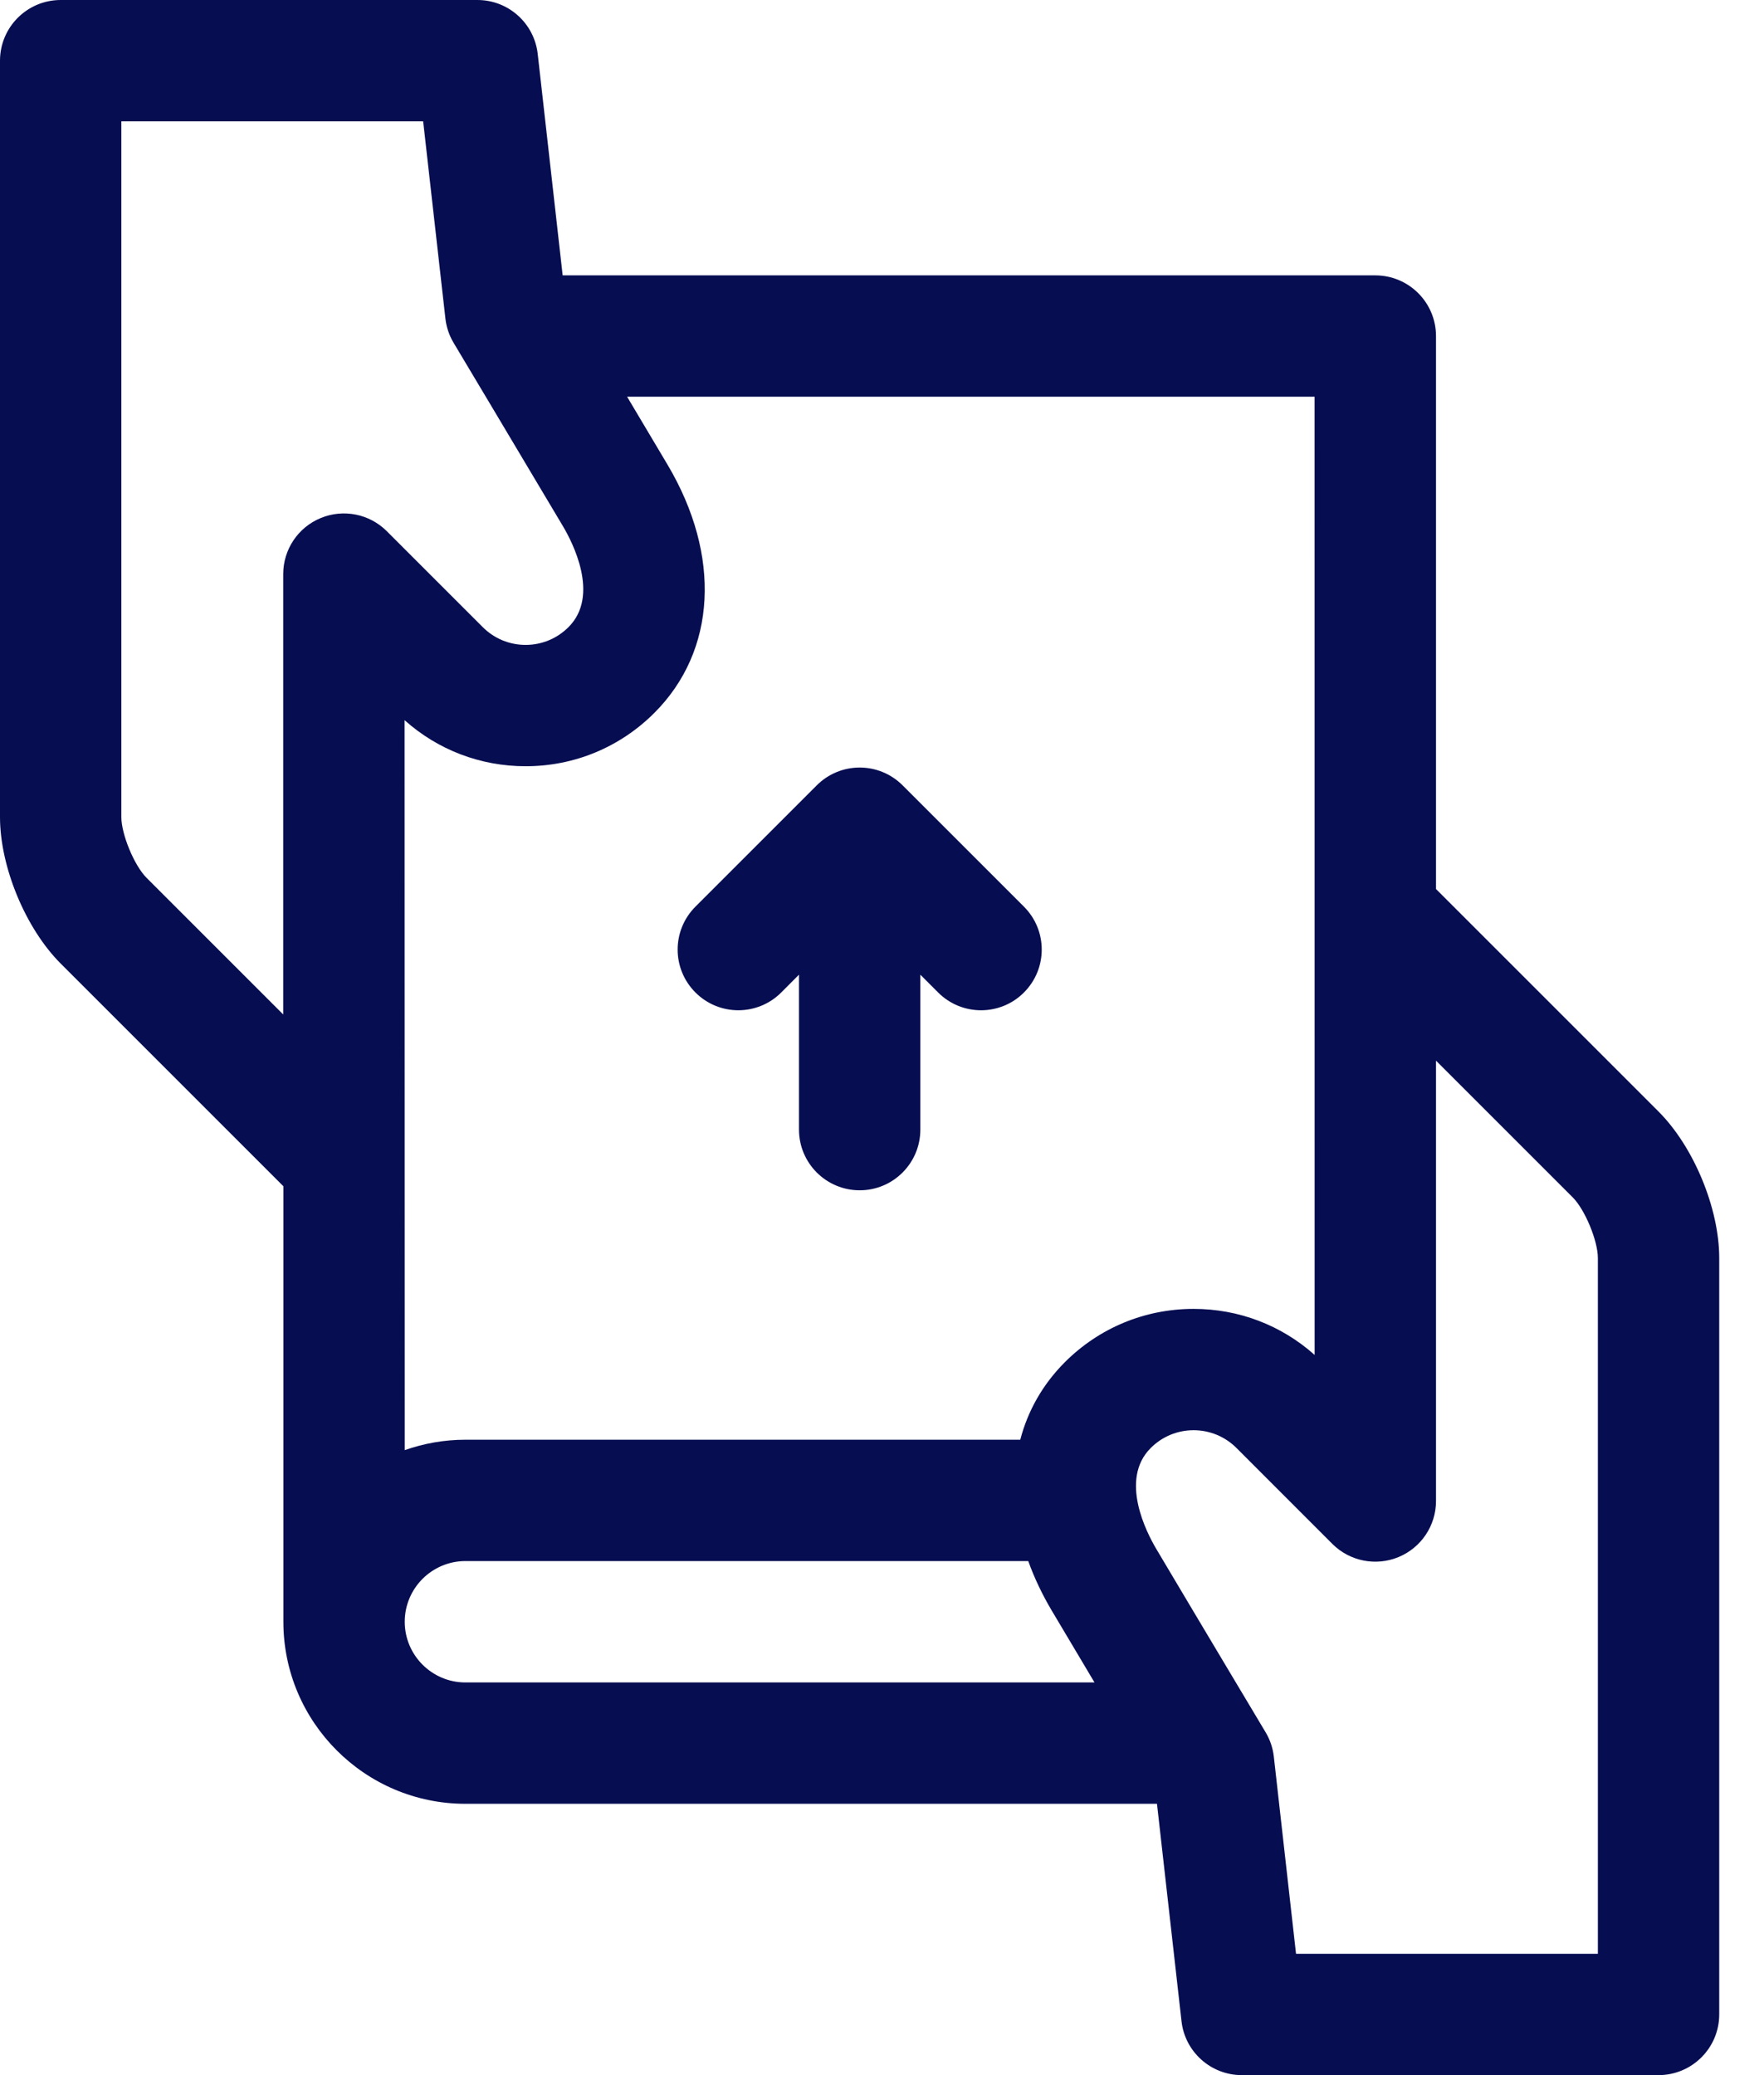
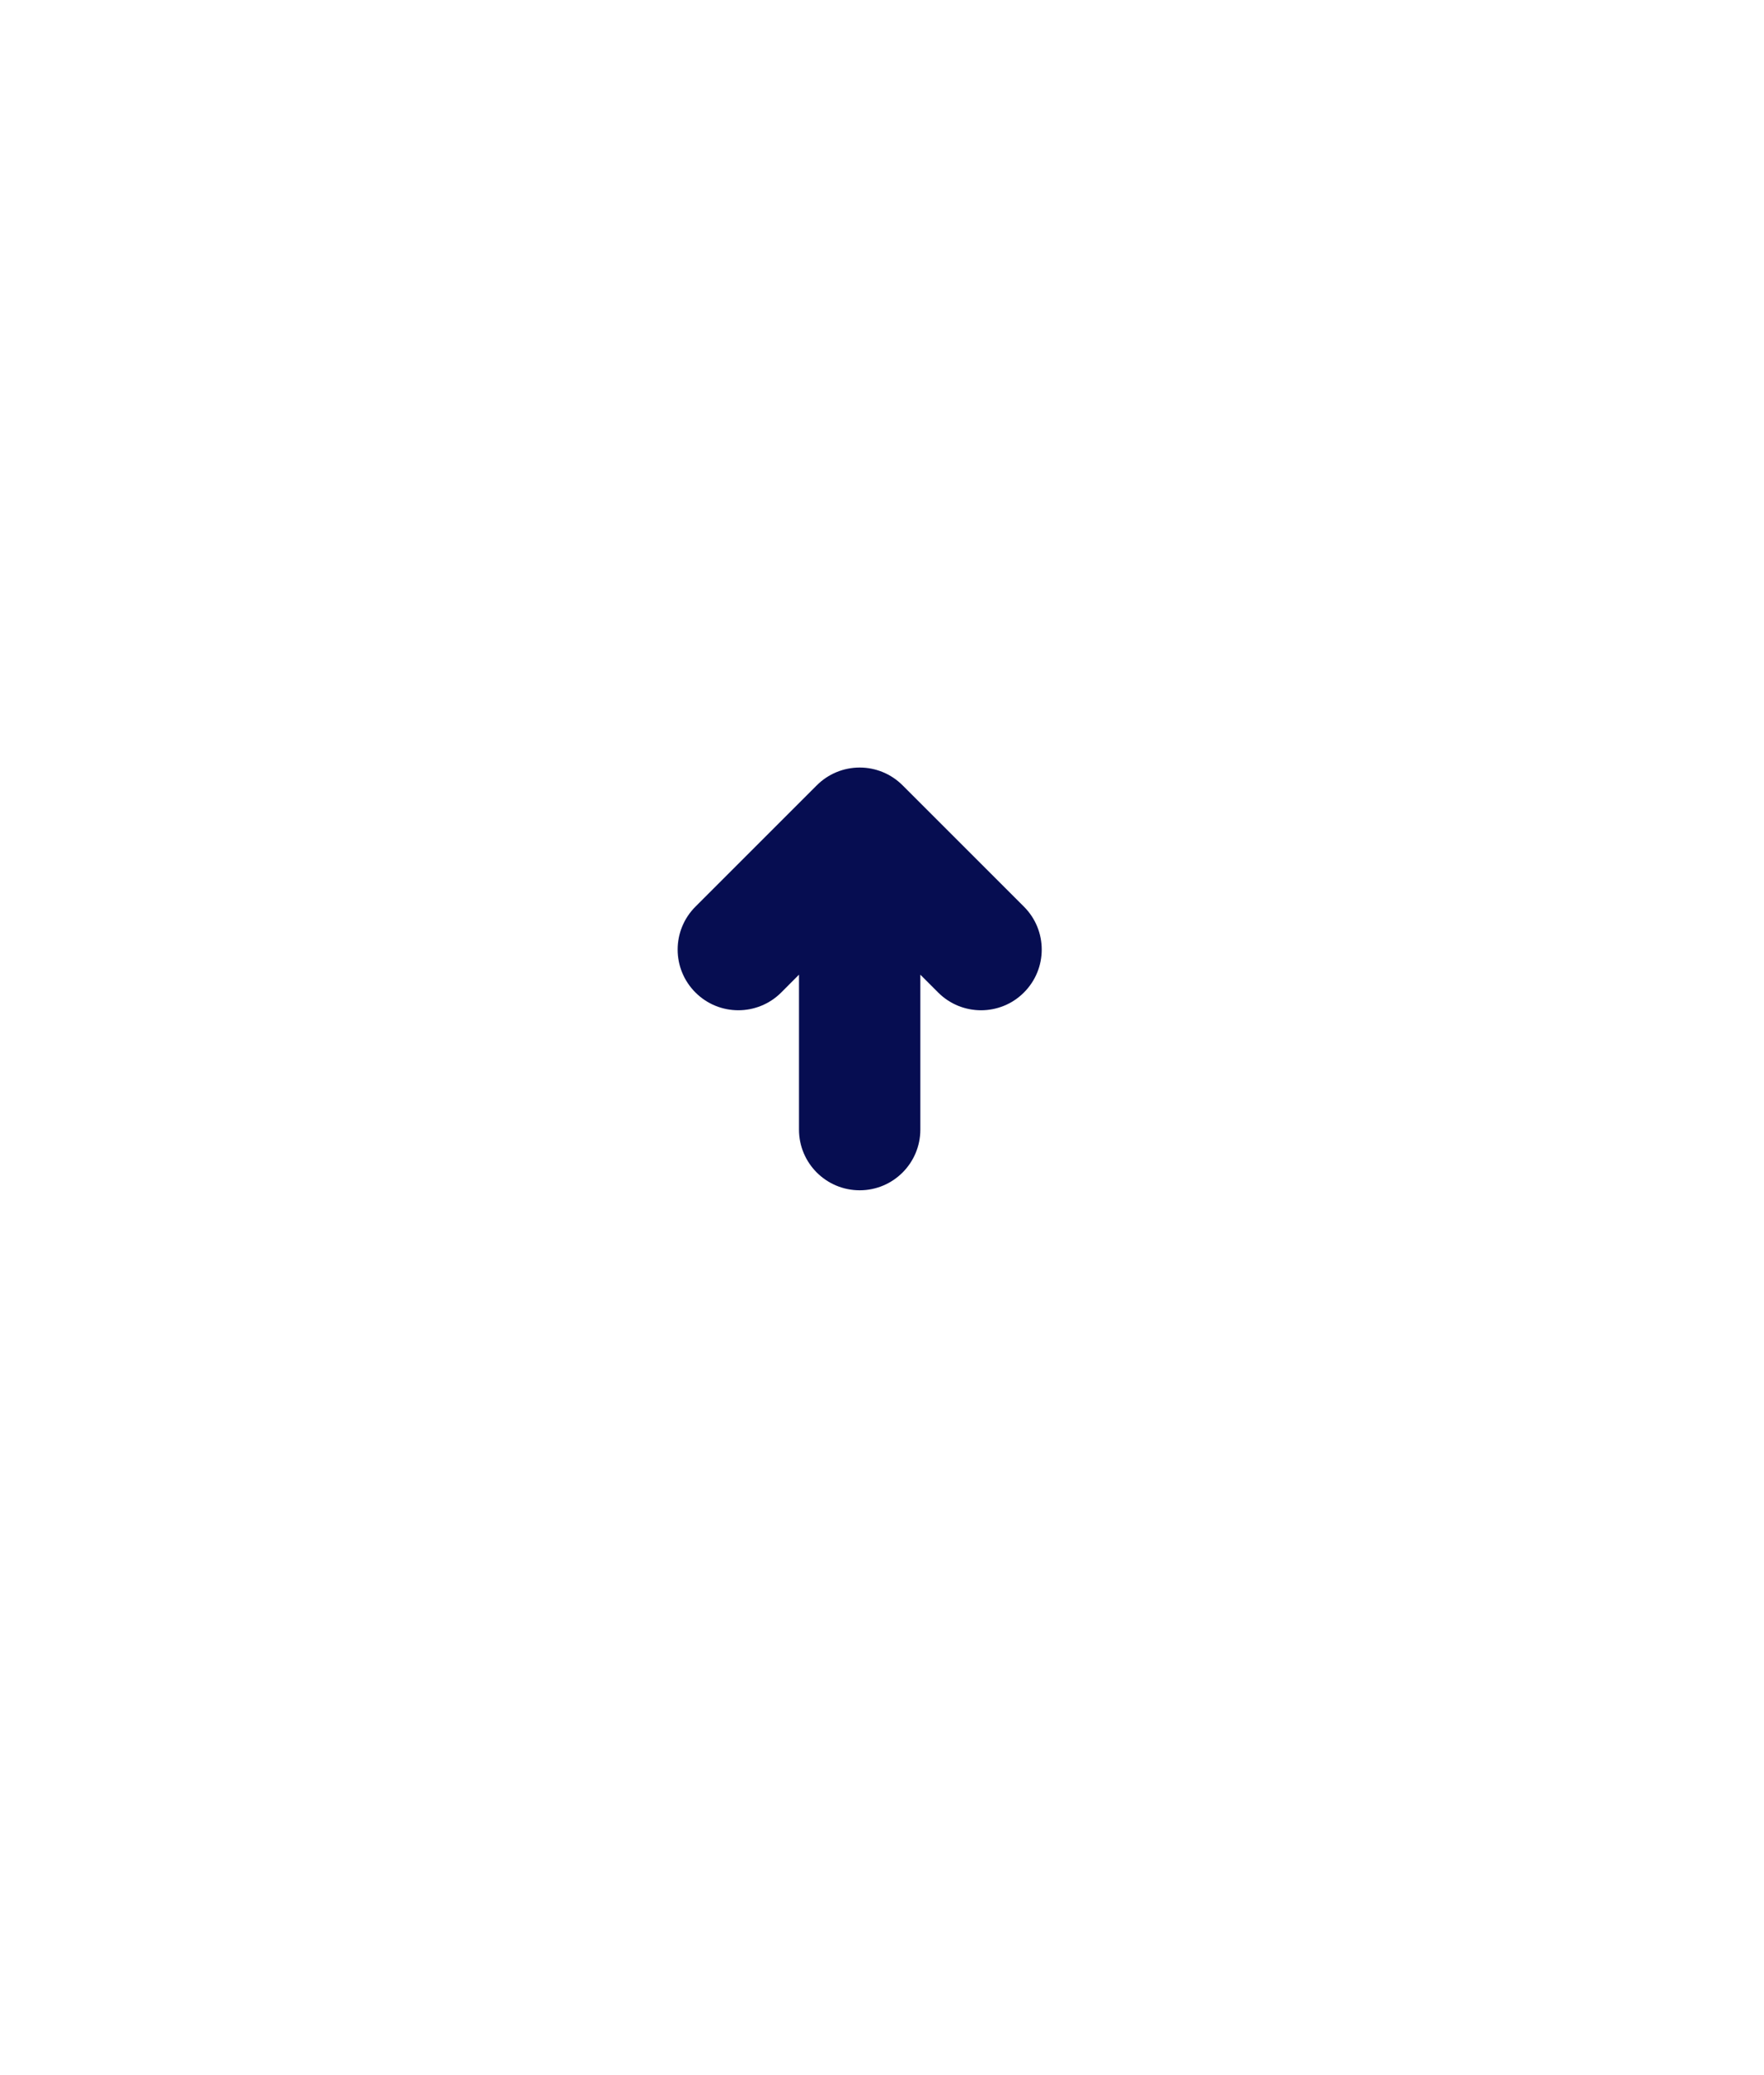
<svg xmlns="http://www.w3.org/2000/svg" width="34" height="40" viewBox="0 0 34 40" fill="none">
  <path d="M15.058 19.131L15.4 18.788V21.774C15.4 22.42 15.924 22.944 16.57 22.944C17.216 22.944 17.739 22.42 17.739 21.774V18.788L18.082 19.131C18.31 19.36 18.61 19.474 18.909 19.474C19.208 19.474 19.508 19.36 19.736 19.131C20.193 18.674 20.193 17.934 19.736 17.477L17.397 15.138C17.177 14.918 16.88 14.795 16.57 14.795C16.26 14.795 15.962 14.918 15.743 15.138L13.404 17.477C12.947 17.934 12.947 18.674 13.404 19.131C13.86 19.588 14.601 19.588 15.058 19.131Z" fill="#060d51" />
-   <path d="M31.967 21.426L27.678 17.137L27.678 6.478C27.678 5.832 27.154 5.308 26.508 5.308H10.845L10.364 1.039C10.297 0.447 9.797 0 9.202 0H1.17C0.524 0 0 0.524 0 1.17V15.75C0 16.709 0.492 17.896 1.17 18.574L5.462 22.866V31.261C5.462 33.196 7.036 34.77 8.971 34.77H22.3L22.773 38.962C22.84 39.553 23.34 40 23.935 40H31.967C32.613 40 33.137 39.476 33.137 38.83V24.25C33.137 23.291 32.645 22.104 31.967 21.426ZM6.181 9.986C5.743 10.167 5.459 10.593 5.459 11.066L5.459 19.555L2.824 16.92C2.588 16.684 2.339 16.083 2.339 15.75V2.339H8.156L8.585 6.141C8.604 6.307 8.658 6.467 8.744 6.61C8.756 6.631 9.993 8.699 10.854 10.149C11.032 10.45 11.568 11.479 10.958 12.088C10.737 12.309 10.443 12.431 10.131 12.431C9.819 12.431 9.525 12.309 9.304 12.088L7.455 10.239C7.121 9.905 6.618 9.805 6.181 9.986ZM10.131 14.77C11.068 14.77 11.949 14.405 12.612 13.742C13.81 12.544 13.907 10.71 12.865 8.955C12.623 8.548 12.352 8.093 12.087 7.647H25.338L25.339 26.118C24.696 25.544 23.875 25.23 23.006 25.23C22.069 25.23 21.187 25.595 20.524 26.258C20.097 26.686 19.81 27.195 19.665 27.752H8.971C8.56 27.752 8.167 27.824 7.801 27.953L7.798 13.882C8.441 14.456 9.262 14.77 10.131 14.77ZM8.971 32.431C8.326 32.431 7.801 31.906 7.801 31.261C7.801 30.616 8.326 30.091 8.971 30.091H19.819C19.933 30.409 20.084 30.729 20.272 31.046C20.527 31.476 20.816 31.961 21.096 32.431H8.971ZM30.798 37.661H24.98L24.552 33.859C24.533 33.693 24.479 33.533 24.393 33.39C24.381 33.369 23.144 31.302 22.283 29.851C22.105 29.55 21.569 28.522 22.179 27.912C22.4 27.691 22.693 27.569 23.006 27.569C23.318 27.569 23.612 27.691 23.833 27.912L25.681 29.761C26.016 30.095 26.519 30.195 26.956 30.014C27.393 29.833 27.678 29.407 27.678 28.934L27.678 20.445L30.313 23.08C30.549 23.316 30.798 23.917 30.798 24.25L30.798 37.661Z" fill="#060d51" />
</svg>